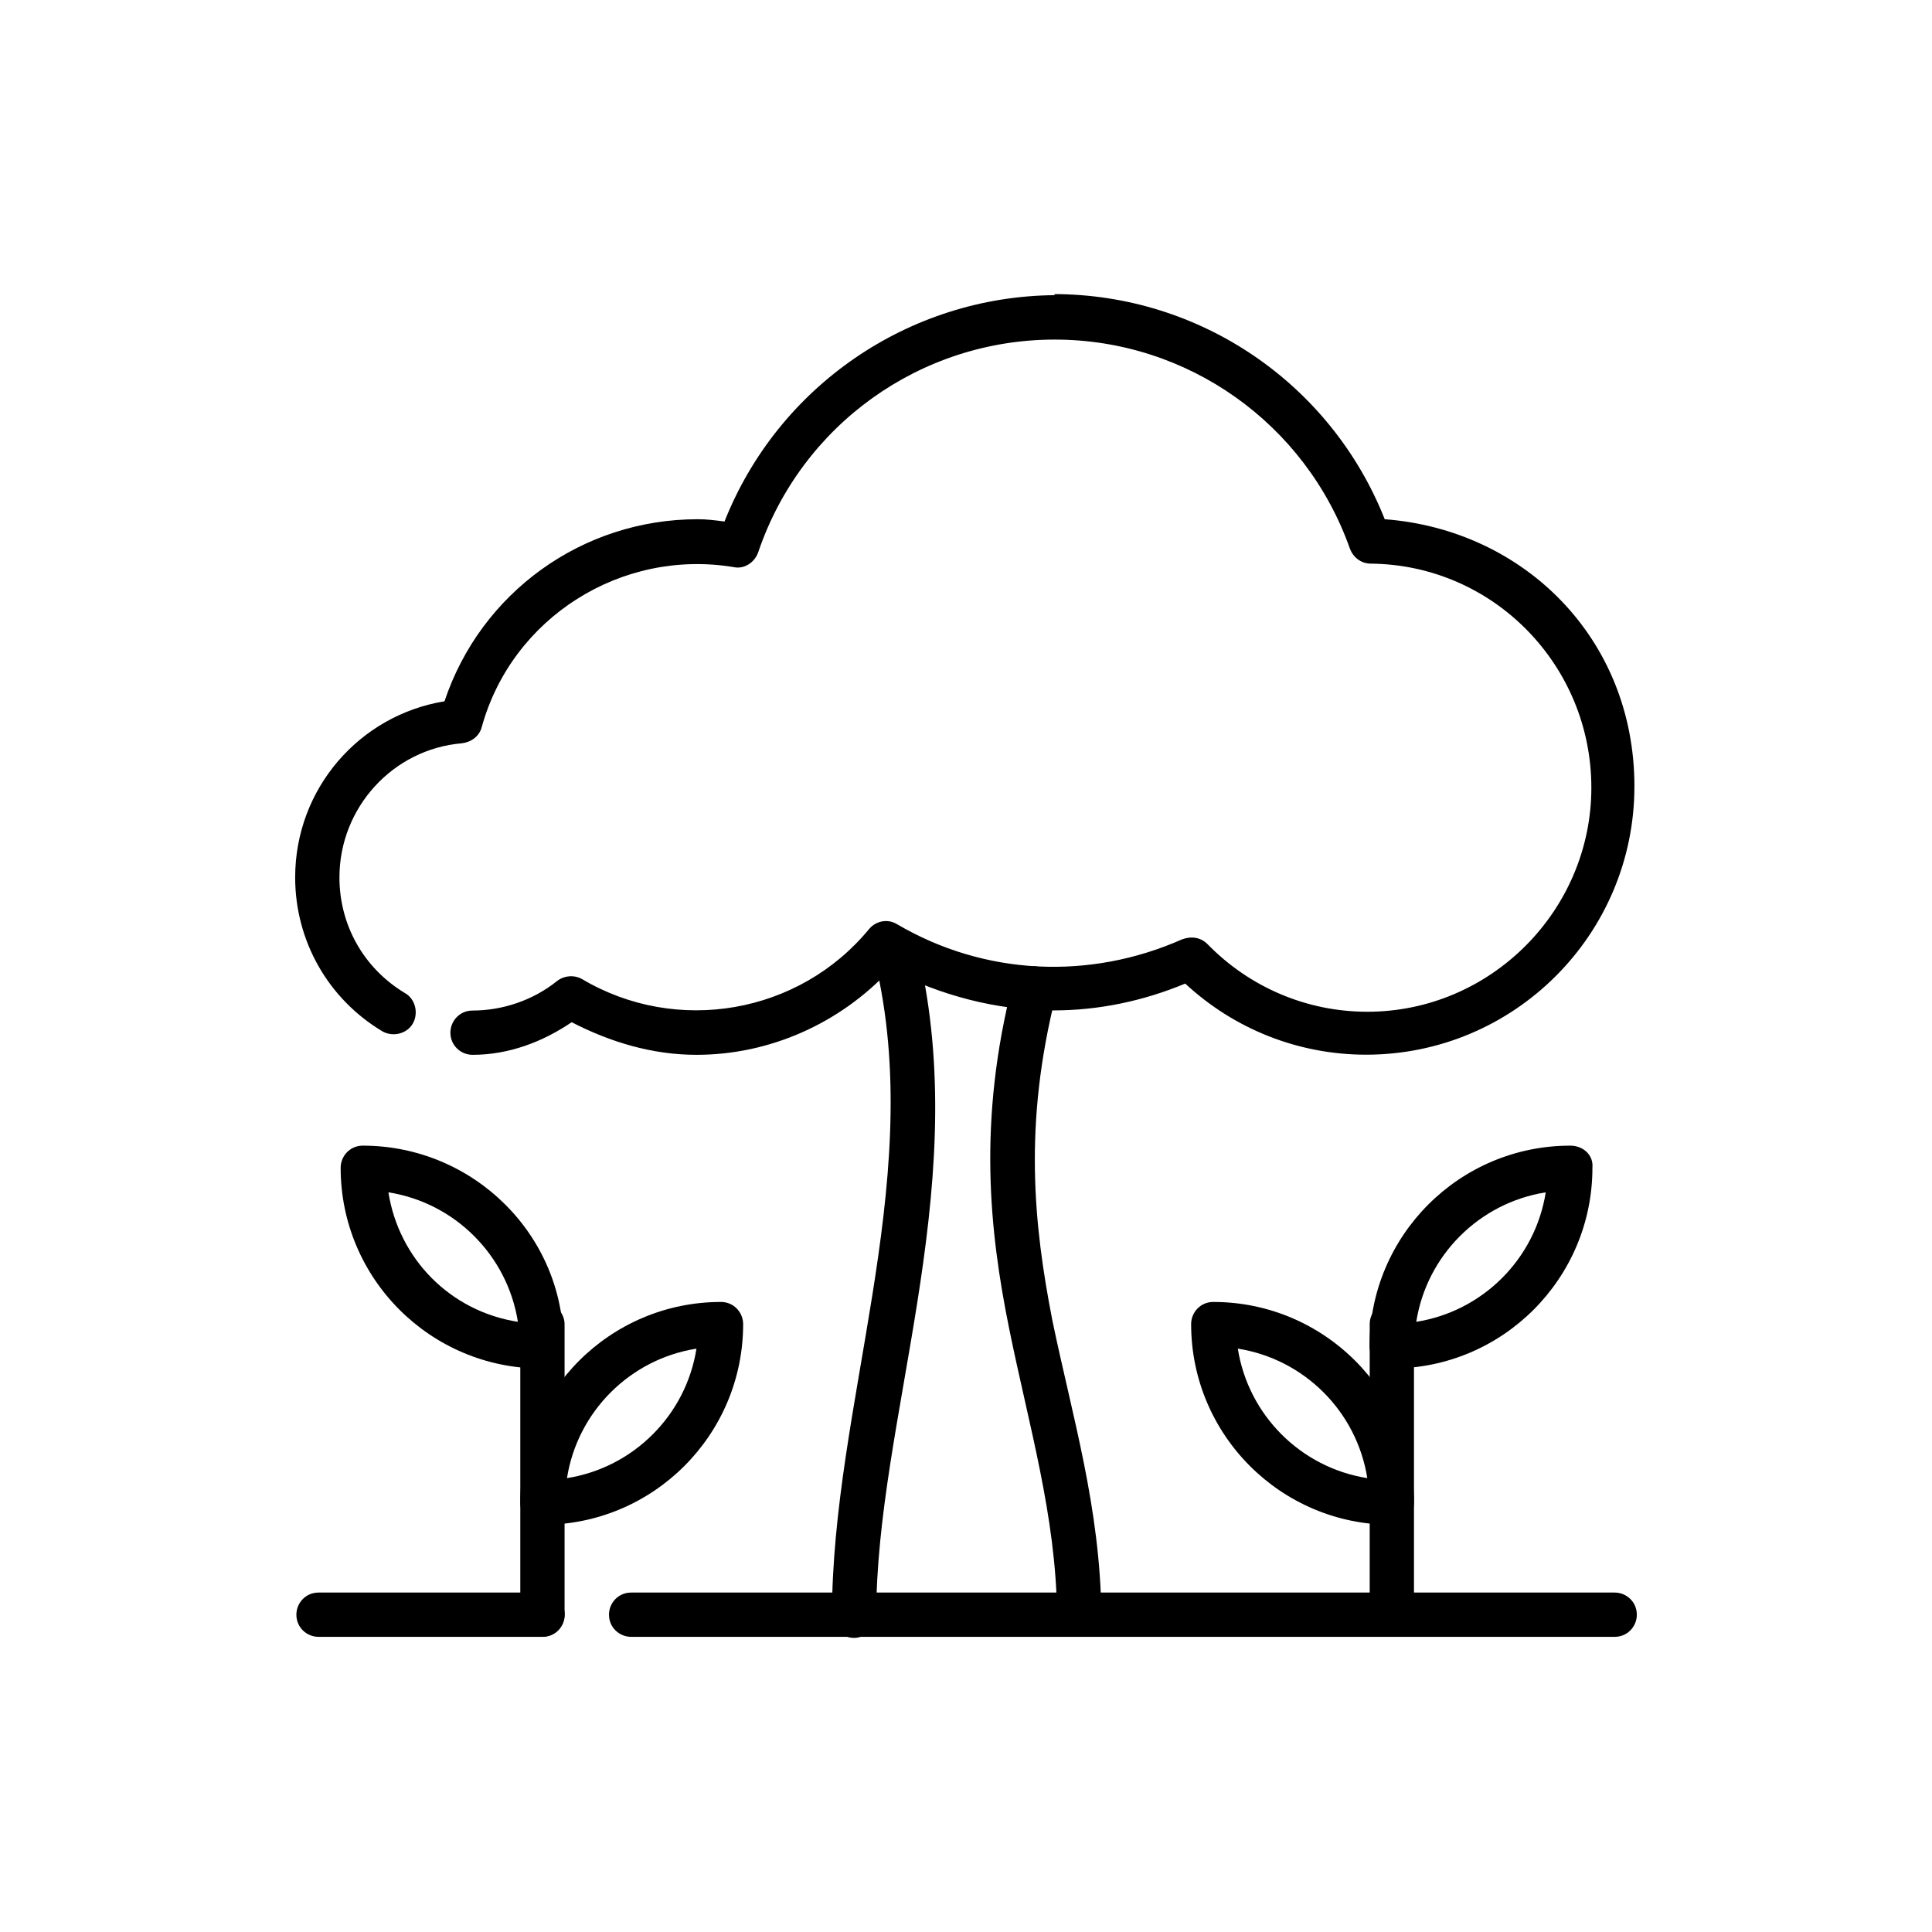
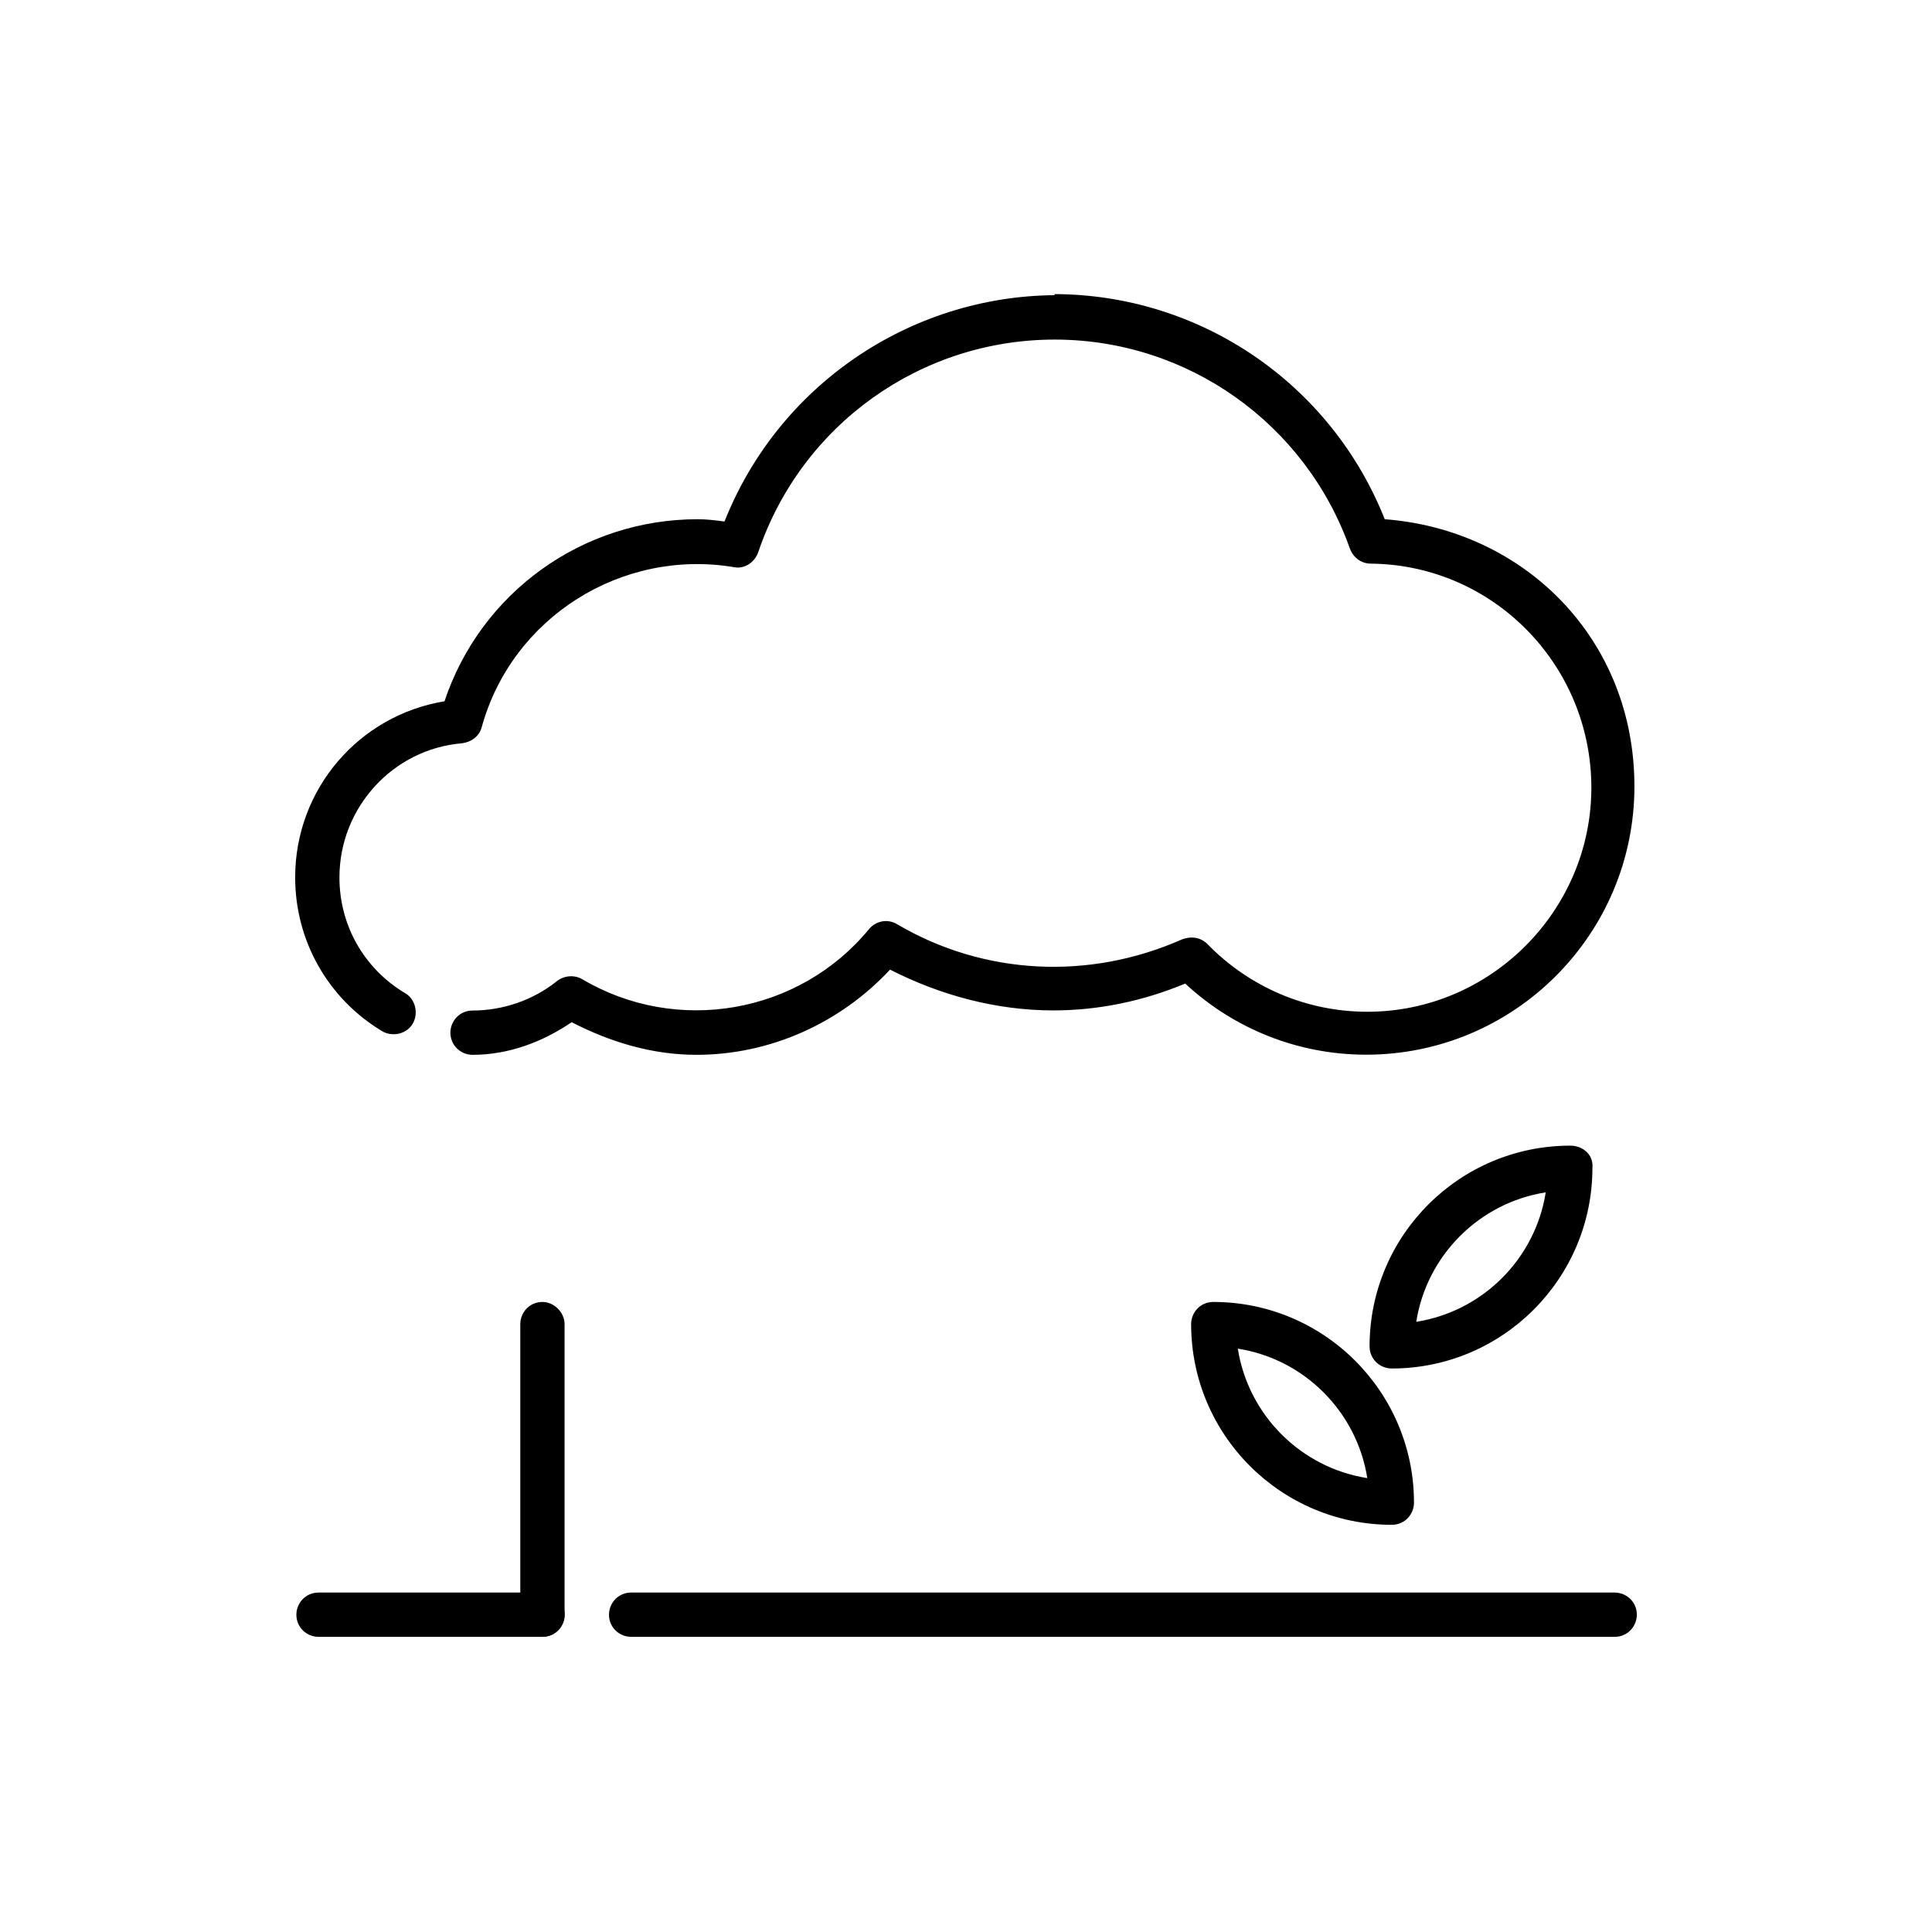
<svg xmlns="http://www.w3.org/2000/svg" id="Layer_1" viewBox="0 0 144 144">
  <path d="M23.74,118.7c-.96,0-1.65,.78-1.65,1.65,0,.96,.78,1.65,1.65,1.65h16.7c.96,0,1.65-.78,1.65-1.65,0-.96-.78-1.65-1.65-1.65H23.74Zm23.3,0c-.96,0-1.65,.78-1.65,1.65,0,.96,.78,1.65,1.65,1.65H120.35c.96,0,1.65-.78,1.65-1.65,0-.96-.78-1.65-1.65-1.65H47.04ZM78.61,22c-10.87,.09-20.61,6.78-24.61,16.87-.7-.09-1.3-.17-2-.17-8.61,0-16.17,5.48-18.87,13.57-6.35,1.04-11.13,6.52-11.13,13.13,0,4.7,2.43,9.04,6.52,11.48,.78,.43,1.83,.17,2.26-.61,.43-.78,.17-1.83-.61-2.26-3.04-1.83-4.87-5.04-4.87-8.61,0-5.22,4-9.57,9.13-10,.7-.09,1.3-.52,1.48-1.22,2.26-8.17,10.43-13.3,18.78-11.91,.78,.17,1.57-.35,1.83-1.13,3.22-9.48,12.09-15.83,22.09-15.83h0c9.91,0,18.7,6.26,22,15.57,.26,.7,.87,1.13,1.57,1.13,9.13,.09,16.43,7.57,16.43,16.7s-7.48,16.7-16.7,16.7c-4.52,0-8.78-1.83-11.91-5.04-.52-.52-1.22-.61-1.91-.35-6.87,3.04-14.7,2.7-21.22-1.13-.7-.43-1.57-.26-2.09,.35-5.22,6.35-14.35,7.91-21.39,3.74-.61-.35-1.39-.26-1.91,.17-1.74,1.39-4,2.17-6.26,2.17-.96,0-1.65,.78-1.65,1.65,0,.96,.78,1.65,1.65,1.65,2.7,0,5.22-.96,7.39-2.43,2.87,1.48,6,2.43,9.3,2.43,5.48,0,10.7-2.35,14.43-6.35,3.74,1.91,7.91,3.04,12.17,3.04,3.39,0,6.7-.7,9.83-2,3.65,3.39,8.43,5.3,13.48,5.3,11.04,0,20-8.96,20-20s-8.26-19.13-18.61-19.91c-4-10.09-13.74-16.78-24.7-16.78h.09v.09Z" />
-   <path d="M66.7,70.43c-.87,.17-1.48,1.04-1.3,2,3.48,16-3.39,32.43-3.39,48,0,.96,.78,1.65,1.65,1.65s1.65-.78,1.65-1.65c0-14.52,7.04-31.39,3.3-48.7-.09-.96-.96-1.48-1.91-1.3Zm10.78,1.65c-.87-.26-1.83,.35-2,1.22-2.61,10.26-1.74,18.43-.26,25.74,1.48,7.3,3.48,13.91,3.57,21.3,0,.96,.78,1.65,1.65,1.65h0c.96,0,1.65-.78,1.65-1.65h0c-.09-8-2.17-14.78-3.65-21.91-1.39-7.13-2.17-14.61,.26-24.26,.26-.96-.35-1.83-1.22-2.09Zm26.26,24.96c-.96,0-1.65,.78-1.65,1.65v21.65c0,.96,.78,1.65,1.65,1.65,.96,0,1.65-.78,1.65-1.65v-21.65c0-.87-.7-1.65-1.65-1.65Z" />
  <path d="M117.04,85.39c-8.26,0-14.96,6.7-14.96,14.96,0,.96,.78,1.65,1.65,1.65,8.26,0,14.96-6.7,14.96-14.96,.09-.96-.7-1.65-1.65-1.65Zm-1.83,3.48c-.78,4.96-4.7,8.87-9.65,9.65,.78-4.96,4.7-8.87,9.65-9.65Z" />
  <path d="M90.43,97.04c-.96,0-1.65,.78-1.65,1.65,0,8.26,6.7,14.96,14.96,14.96,.96,0,1.65-.78,1.65-1.65,0-8.26-6.7-14.96-14.96-14.96Zm1.83,3.48c4.96,.78,8.87,4.7,9.65,9.65-4.96-.78-8.87-4.7-9.65-9.65Zm-51.83-3.48c-.96,0-1.65,.78-1.65,1.65v21.65c0,.96,.78,1.65,1.65,1.65,.96,0,1.65-.78,1.65-1.65v-21.65c0-.87-.78-1.65-1.65-1.65Z" />
-   <path d="M27.04,85.39c-.96,0-1.65,.78-1.65,1.65,0,8.26,6.7,14.96,14.96,14.96,.96,0,1.65-.78,1.65-1.65,.09-8.26-6.7-14.96-14.96-14.96Zm1.91,3.48c4.96,.78,8.87,4.7,9.65,9.65-5.04-.78-8.87-4.7-9.65-9.65h0Z" />
-   <path d="M53.74,97.04c-8.26,0-14.96,6.7-14.96,14.96,0,.96,.78,1.65,1.65,1.65,8.26,0,14.96-6.7,14.96-14.96,0-.87-.7-1.65-1.65-1.65Zm-1.83,3.48c-.78,4.96-4.7,8.87-9.65,9.65,.78-4.96,4.7-8.87,9.65-9.65Z" />
</svg>